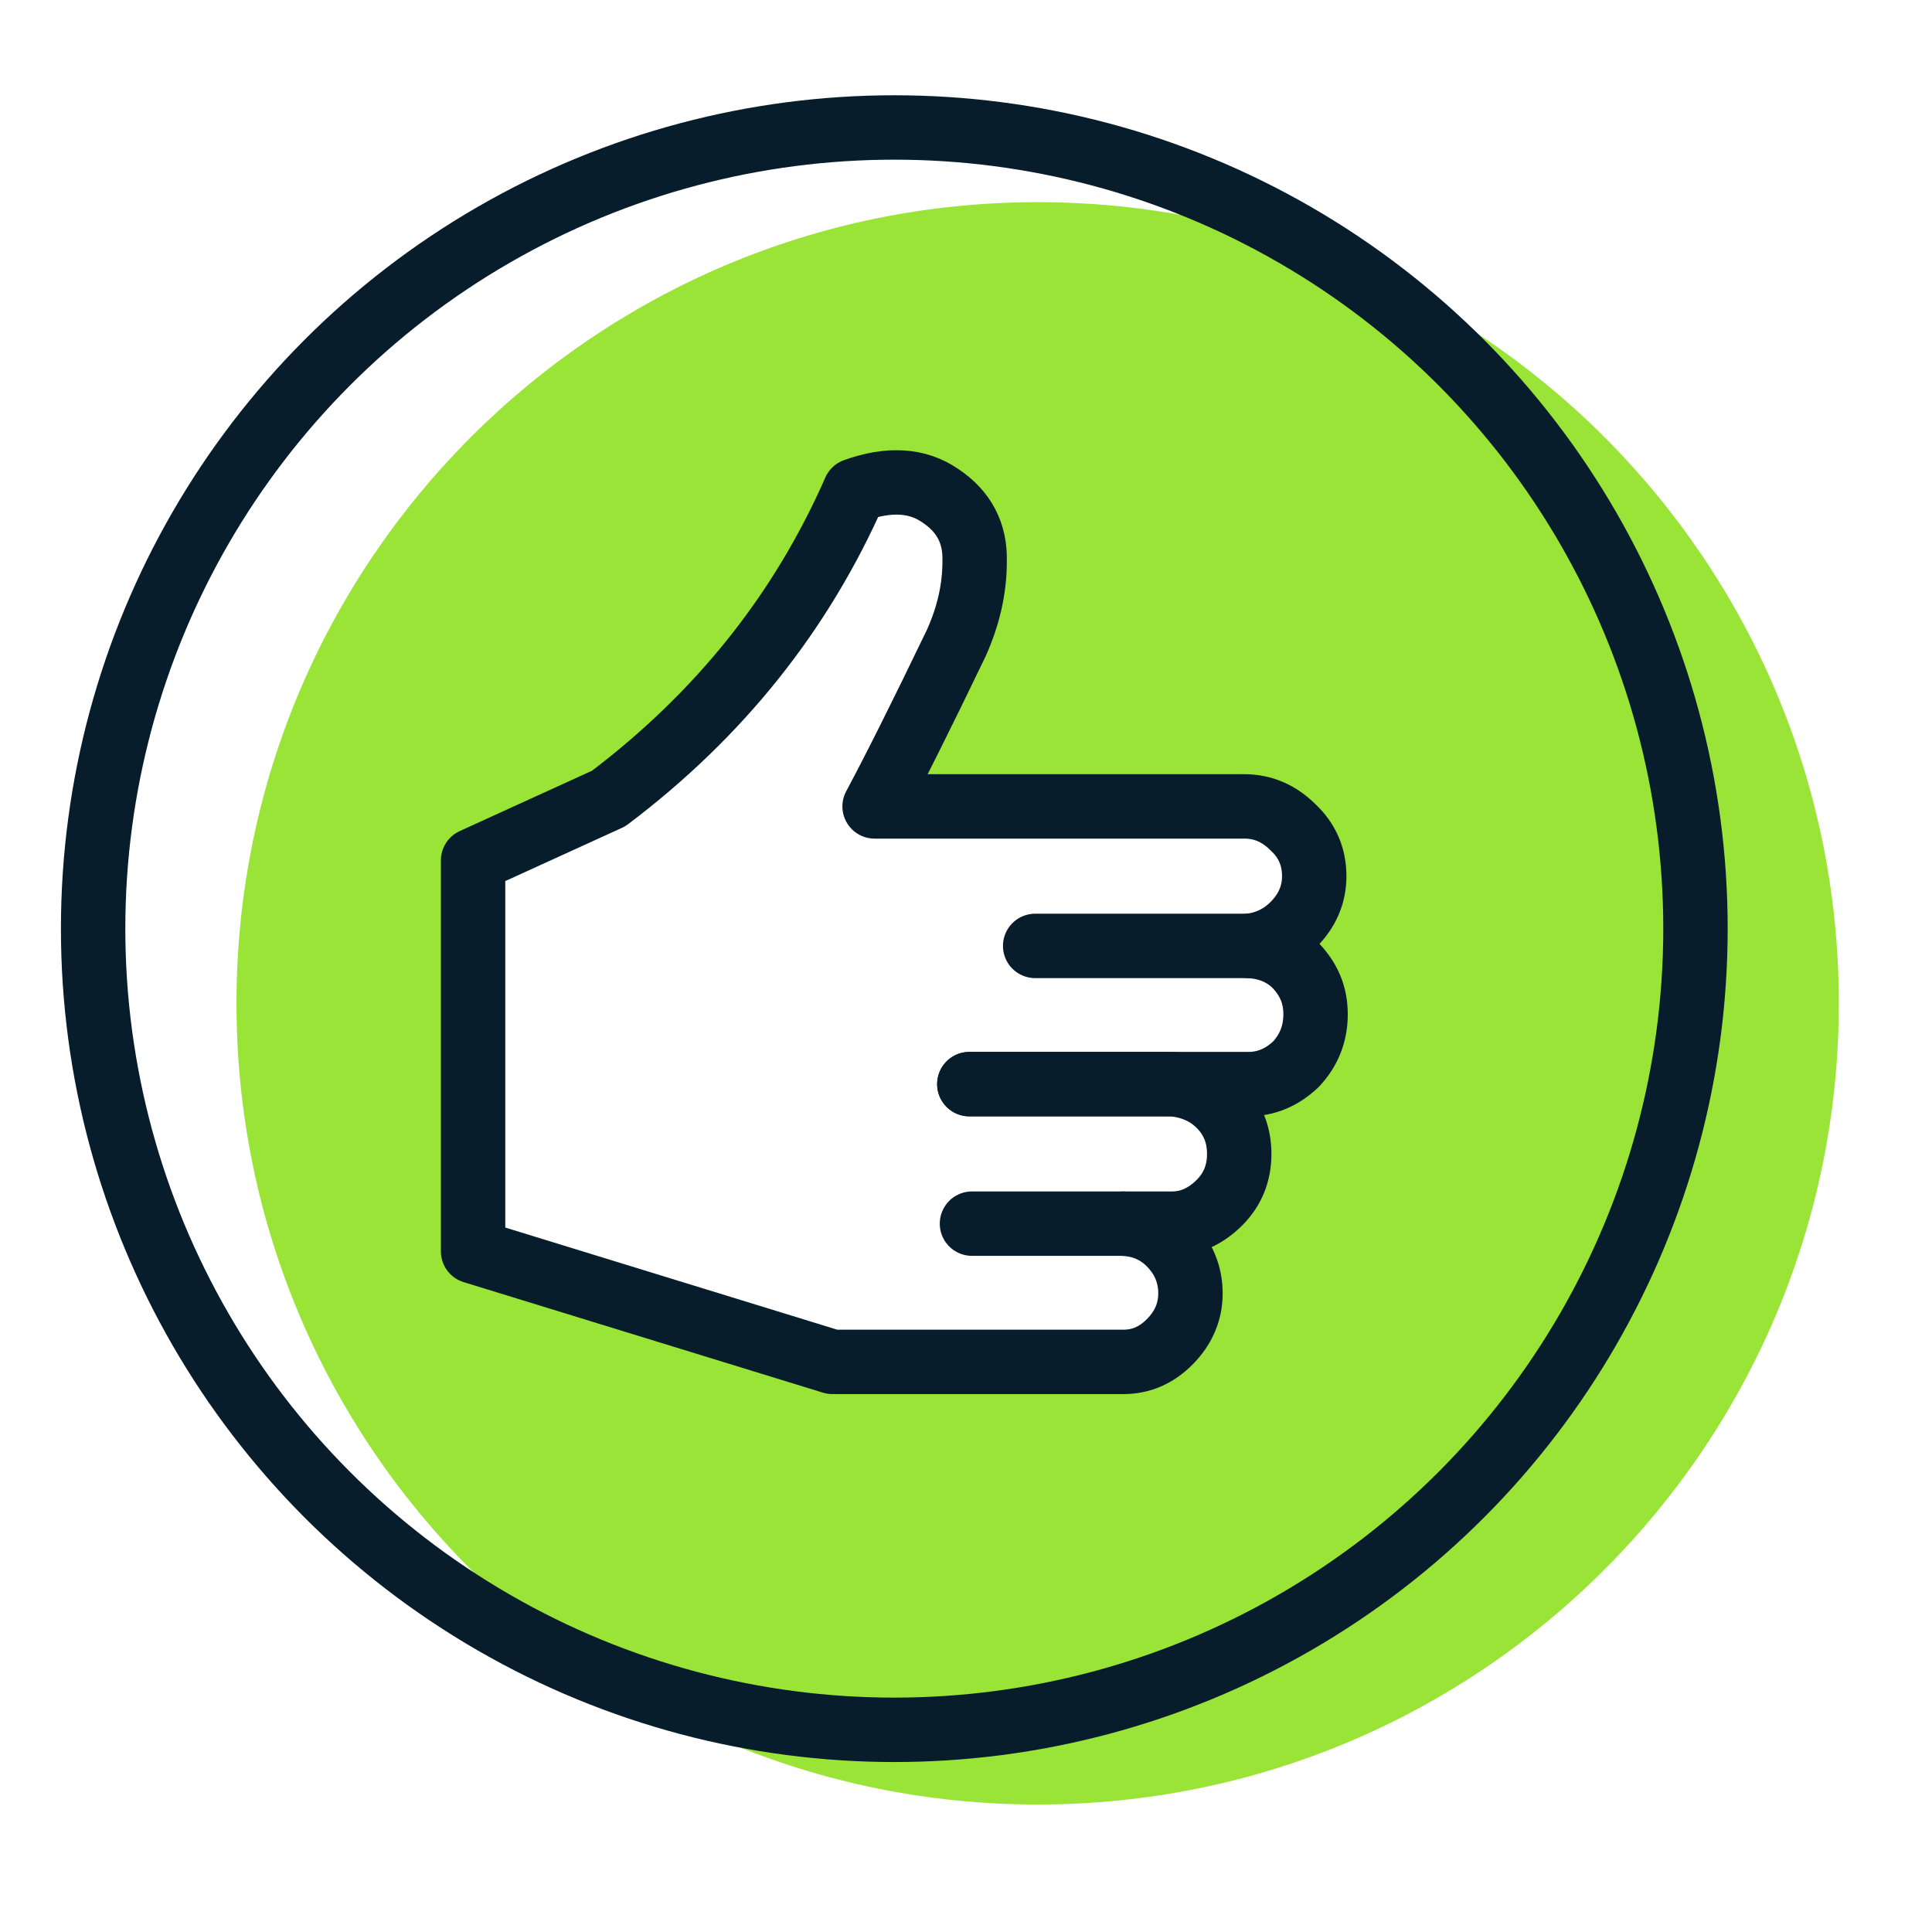
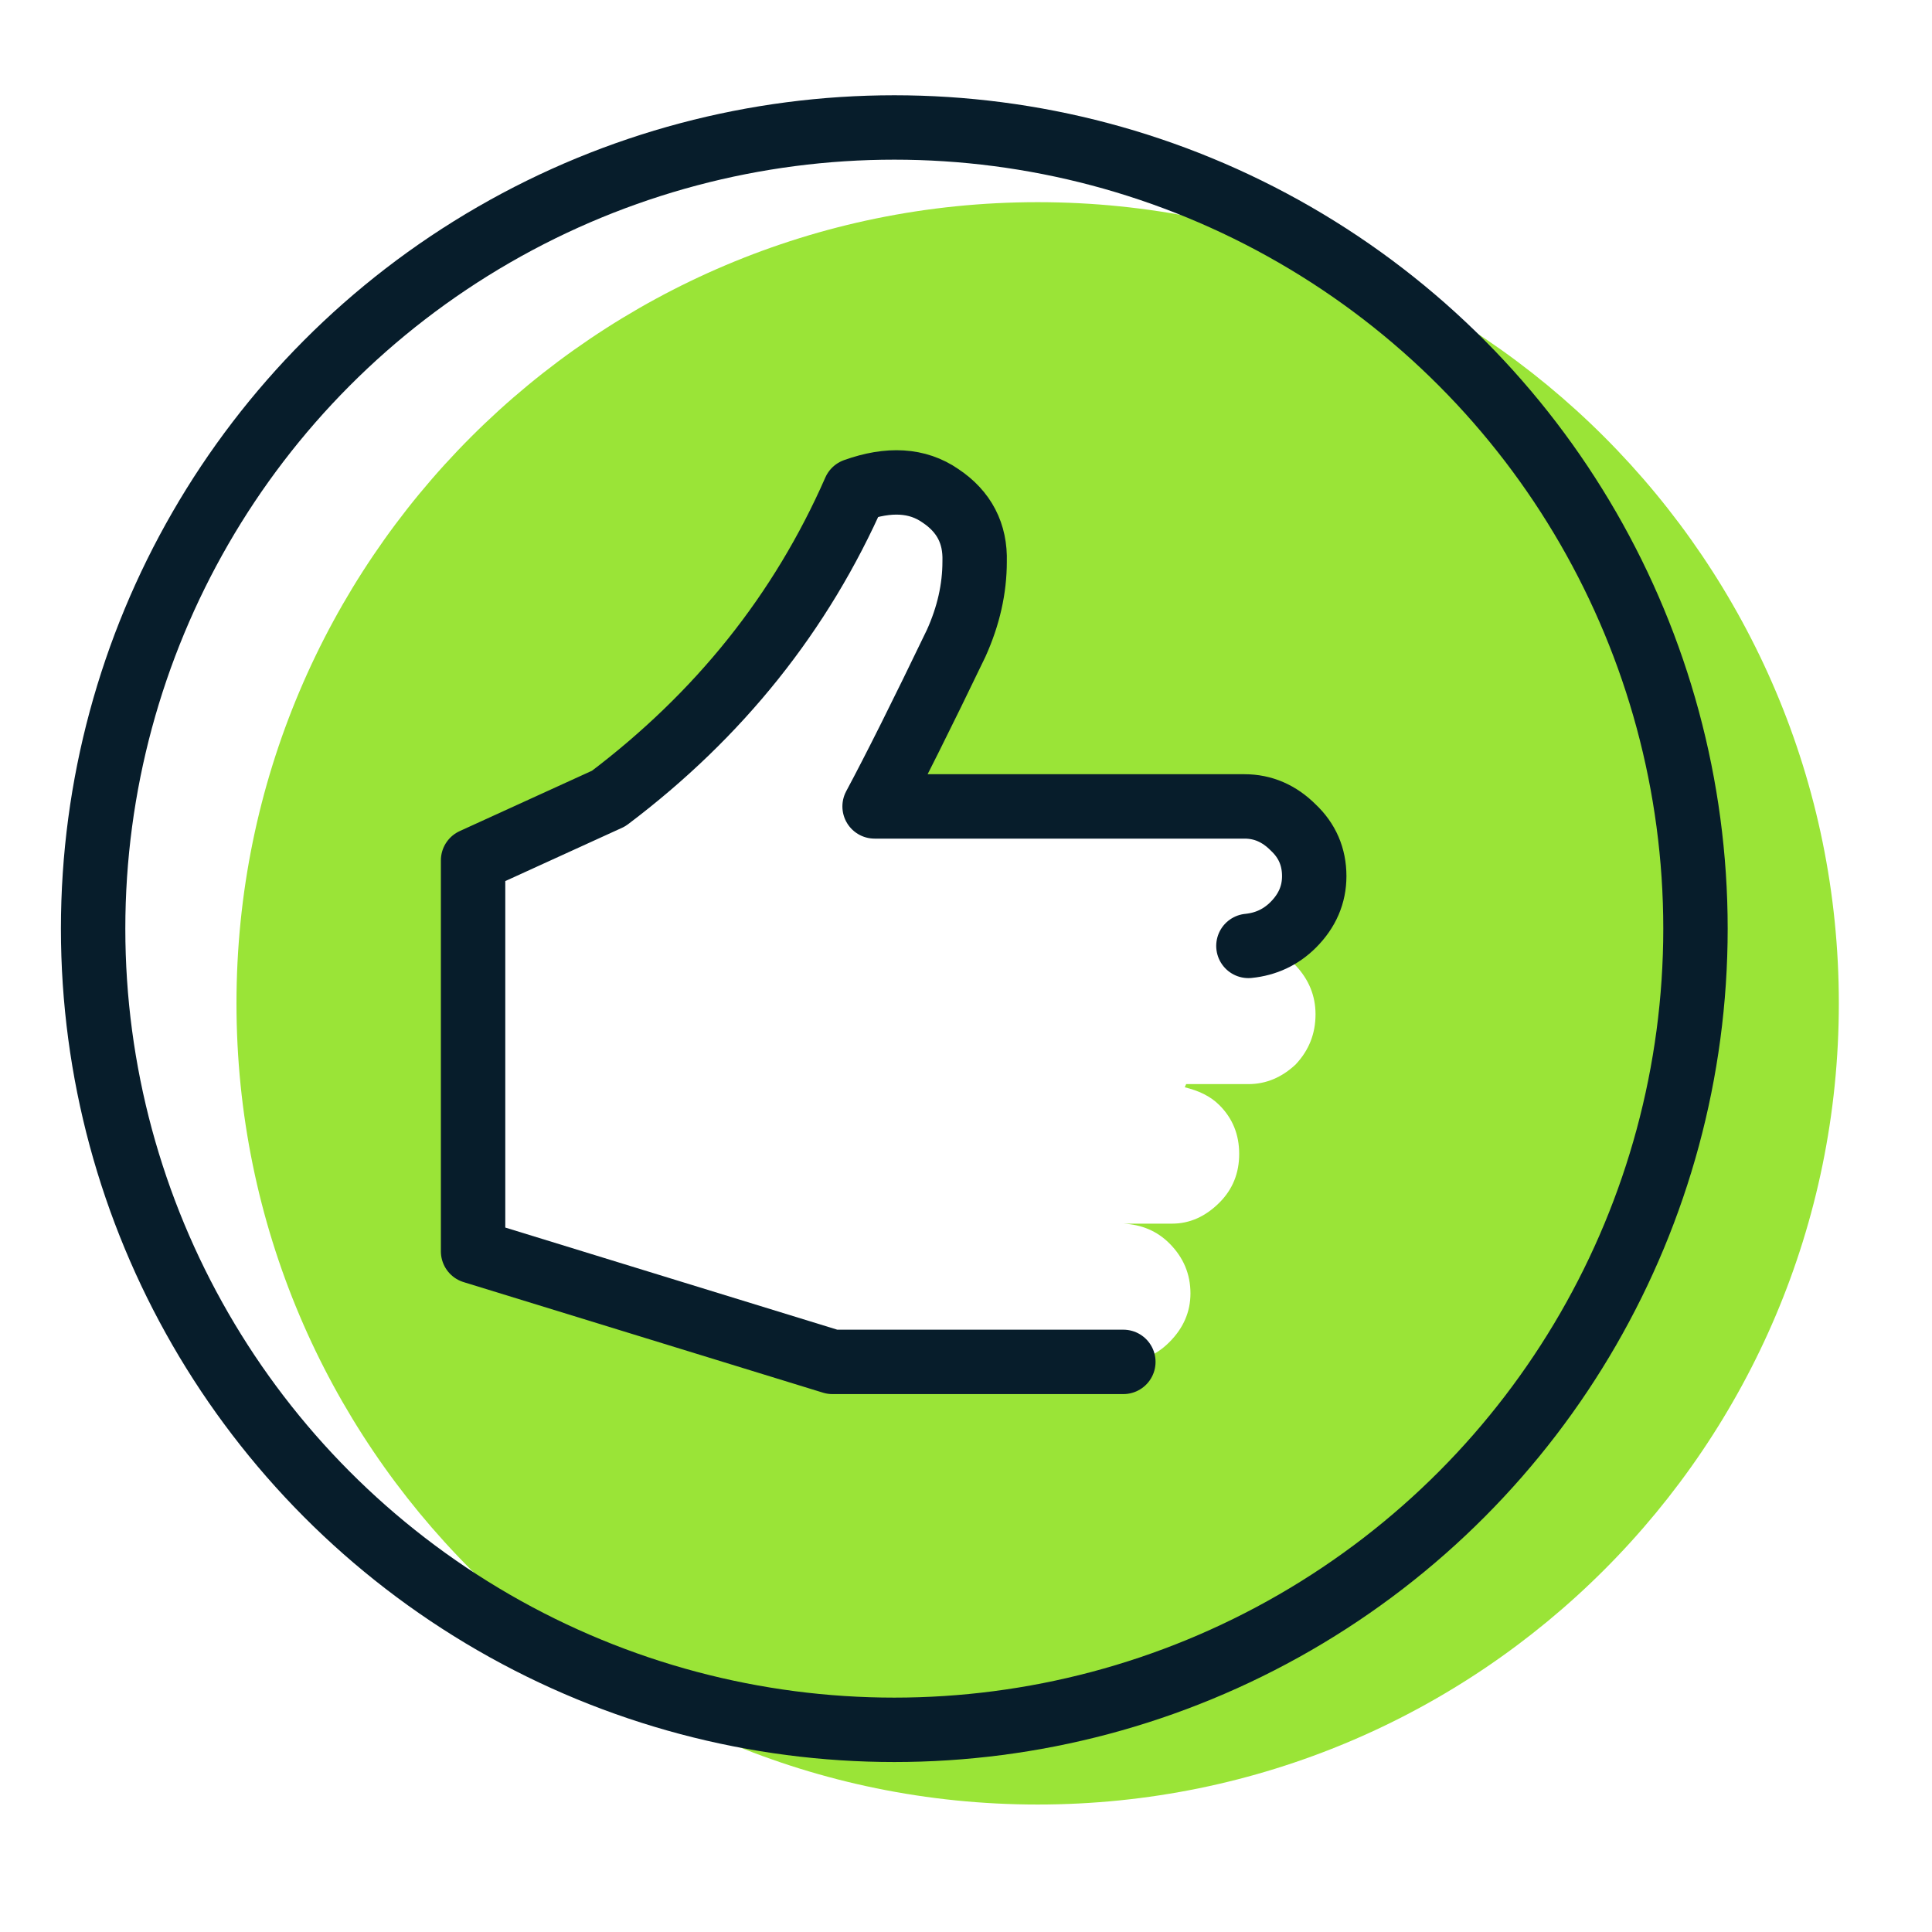
<svg xmlns="http://www.w3.org/2000/svg" id="Layer_1" data-name="Layer 1" width="45" height="45" viewBox="0 0 45 45">
  <g>
    <path d="m24.169,4.709C13.863,4.709,5.508,13.064,5.508,23.37s8.355,18.661,18.661,18.661,18.661-8.355,18.661-18.661S34.476,4.709,24.169,4.709Zm6.012,20.082c-.327.307-.695.46-1.104.46h-1.449l-.033.074c.311.076.591.199.808.417.307.307.46.685.46,1.135,0,.449-.153.827-.46,1.134-.327.327-.695.49-1.103.49h-1.135c.429.021.787.174,1.073.46.327.327.49.716.49,1.165,0,.429-.164.807-.49,1.134-.307.307-.664.46-1.073.46h-6.776l-8.37-2.576v-9.106l3.158-1.441c2.576-1.942,4.486-4.334,5.733-7.175.797-.286,1.461-.246,1.993.123.552.368.818.878.797,1.533,0,.633-.143,1.267-.429,1.901-.797,1.656-1.431,2.923-1.901,3.802h8.616c.429,0,.807.164,1.134.491.327.306.49.685.49,1.134,0,.429-.164.808-.49,1.135-.287.286-.634.45-1.043.49.45.02.817.174,1.104.46.306.327.46.705.46,1.134,0,.45-.153.838-.46,1.165Z" fill="#9ae437" />
    <circle cx="20.83" cy="21.63" r="18.661" fill="none" stroke="#071d2b" stroke-linecap="round" stroke-linejoin="round" stroke-width="1.5" />
  </g>
  <g>
-     <path d="m29.078,22.032c.409-.041.756-.204,1.043-.49.327-.327.49-.705.49-1.135,0-.449-.164-.828-.49-1.134-.327-.327-.705-.49-1.134-.49h-8.616c.471-.879,1.104-2.146,1.901-3.802.286-.634.429-1.267.429-1.901.02-.654-.245-1.165-.798-1.533-.531-.368-1.195-.409-1.993-.123-1.247,2.841-3.158,5.232-5.733,7.175l-3.158,1.441v9.106s8.37,2.575,8.37,2.575h.981s5.795,0,5.795,0c.409,0,.766-.153,1.073-.46.327-.327.49-.705.49-1.134,0-.45-.164-.838-.49-1.165-.286-.286-.644-.44-1.073-.46" fill="none" fill-rule="evenodd" stroke="#071d2b" stroke-linecap="round" stroke-linejoin="round" stroke-width="1.5" />
-     <path d="m22.639,28.501h3.526s1.135,0,1.135,0c.408,0,.777-.164,1.104-.49.307-.307.46-.685.46-1.134s-.153-.828-.46-1.135c-.286-.286-.654-.45-1.104-.49h-4.722" fill="none" fill-rule="evenodd" stroke="#071d2b" stroke-linecap="round" stroke-linejoin="round" stroke-width="1.5" />
-     <path d="m22.578,25.251h6.5c.409,0,.777-.153,1.104-.46.307-.327.46-.716.46-1.165s-.153-.807-.46-1.134c-.286-.286-.654-.44-1.104-.46h-4.967" fill="none" fill-rule="evenodd" stroke="#071d2b" stroke-linecap="round" stroke-linejoin="round" stroke-width="1.5" />
+     <path d="m29.078,22.032c.409-.041.756-.204,1.043-.49.327-.327.49-.705.49-1.135,0-.449-.164-.828-.49-1.134-.327-.327-.705-.49-1.134-.49h-8.616c.471-.879,1.104-2.146,1.901-3.802.286-.634.429-1.267.429-1.901.02-.654-.245-1.165-.798-1.533-.531-.368-1.195-.409-1.993-.123-1.247,2.841-3.158,5.232-5.733,7.175l-3.158,1.441v9.106s8.37,2.575,8.37,2.575h.981s5.795,0,5.795,0" fill="none" fill-rule="evenodd" stroke="#071d2b" stroke-linecap="round" stroke-linejoin="round" stroke-width="1.5" />
  </g>
</svg>